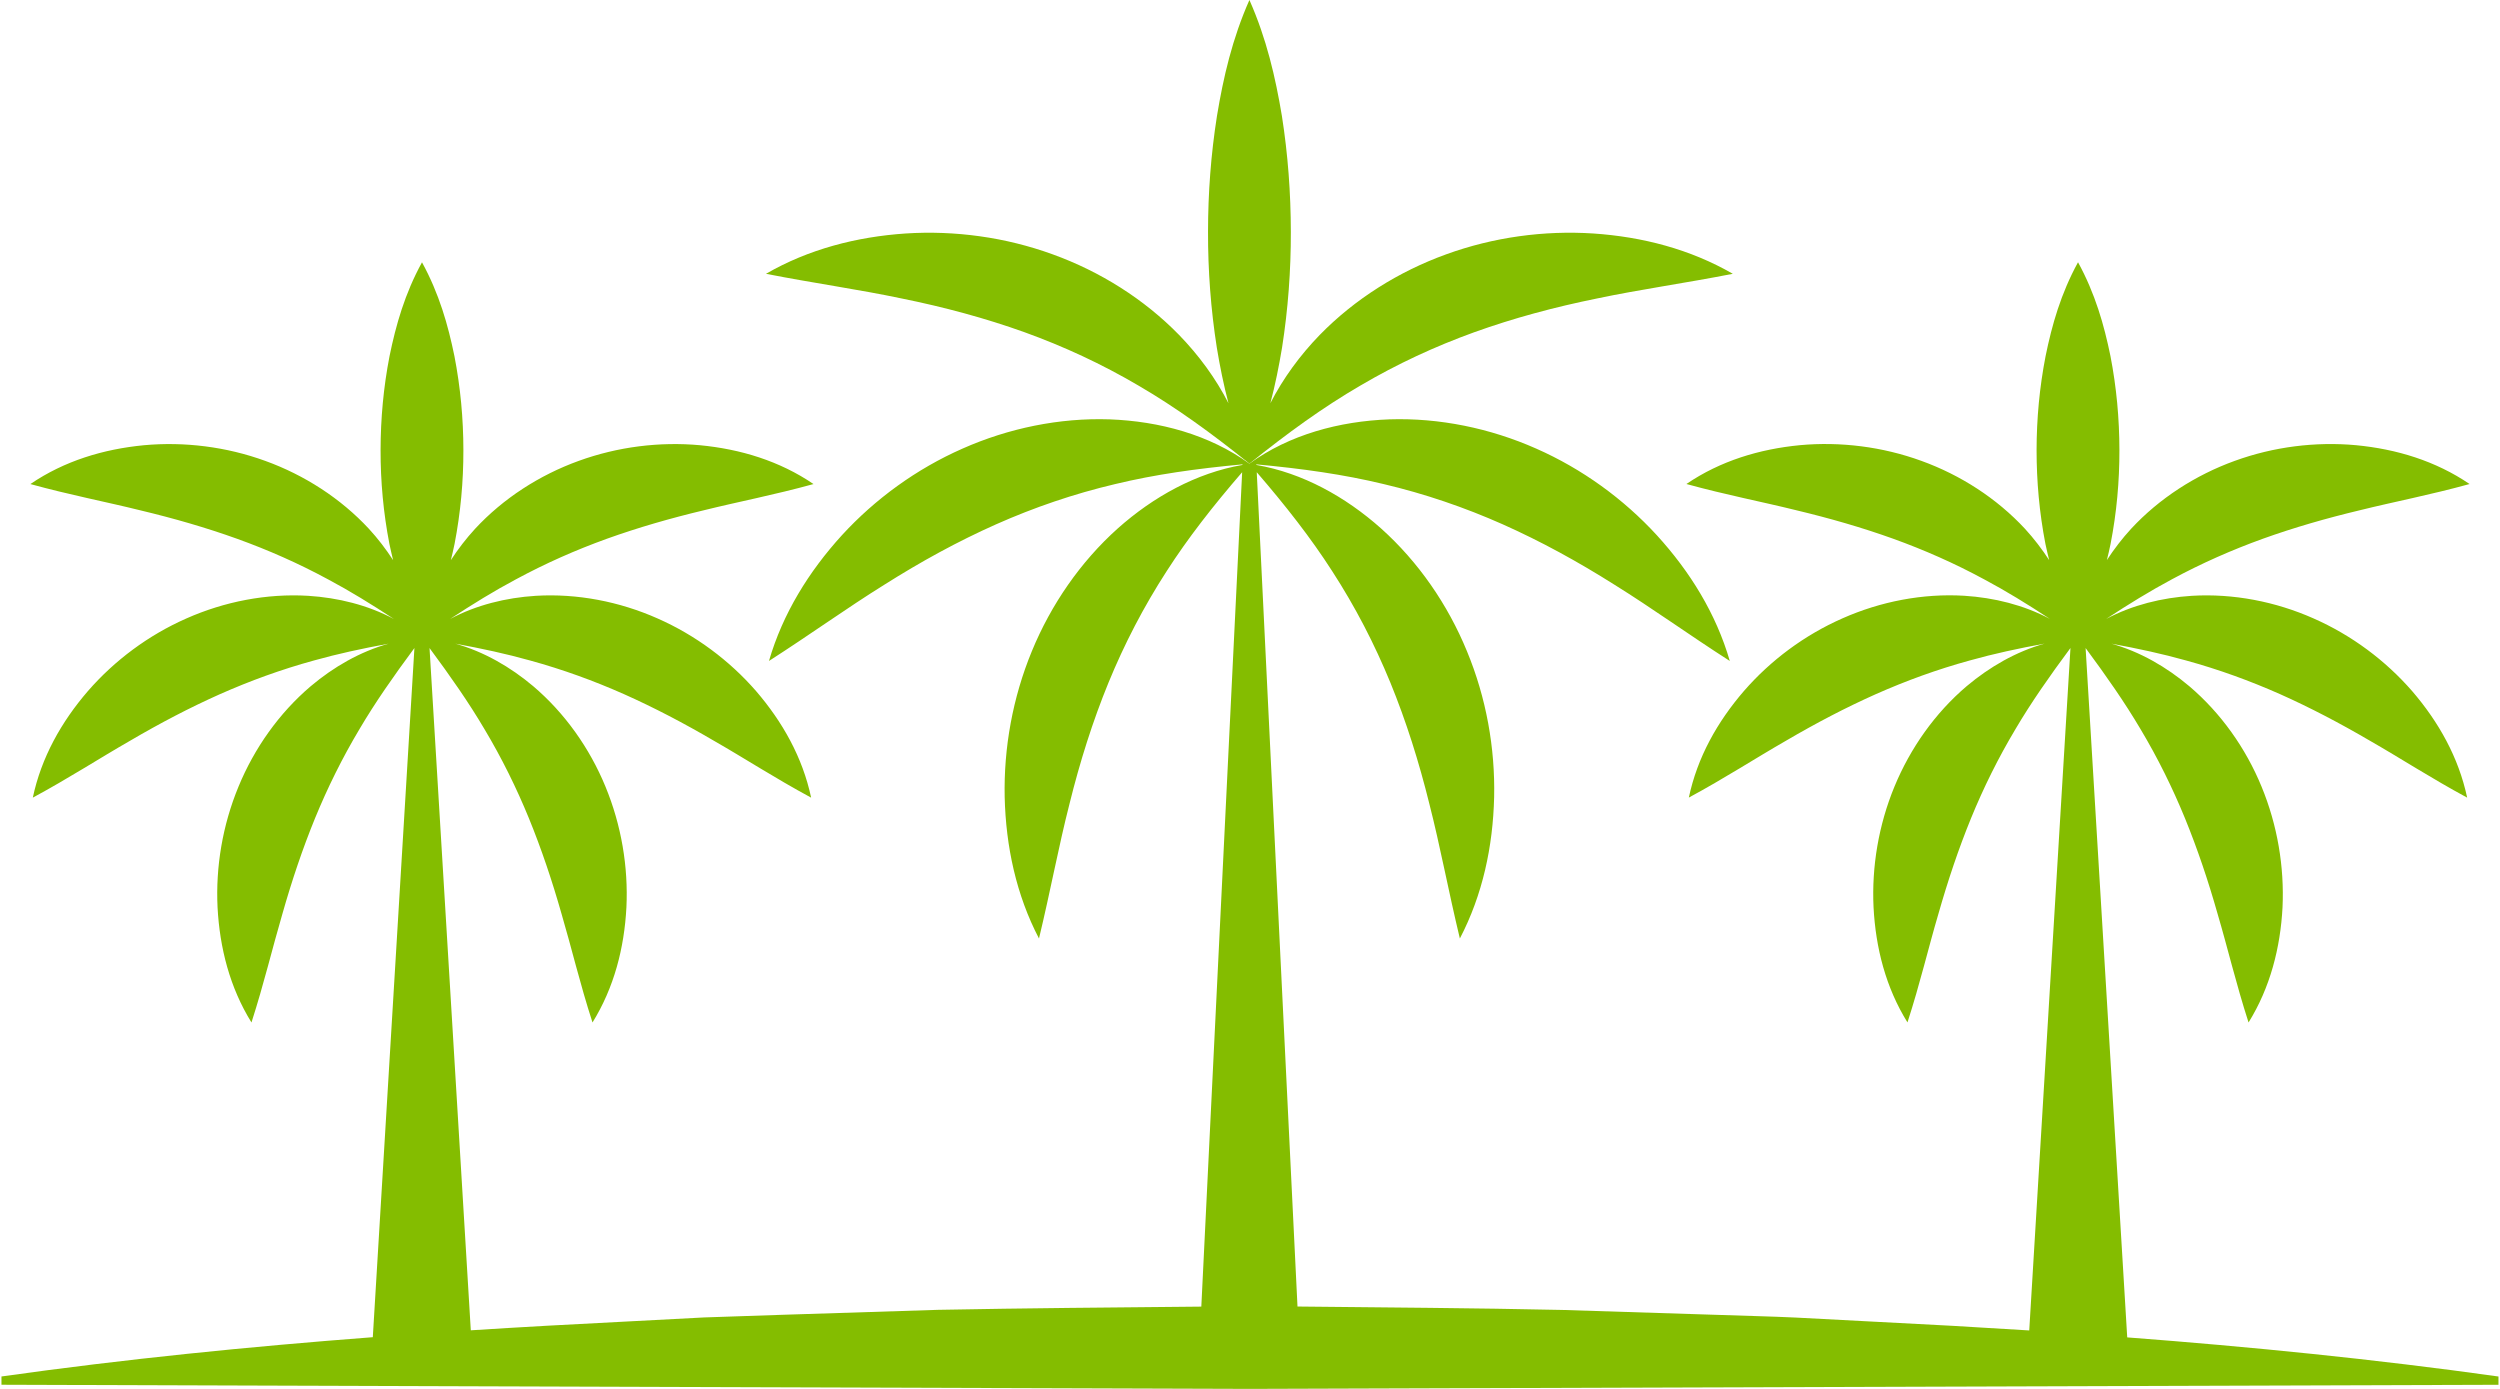
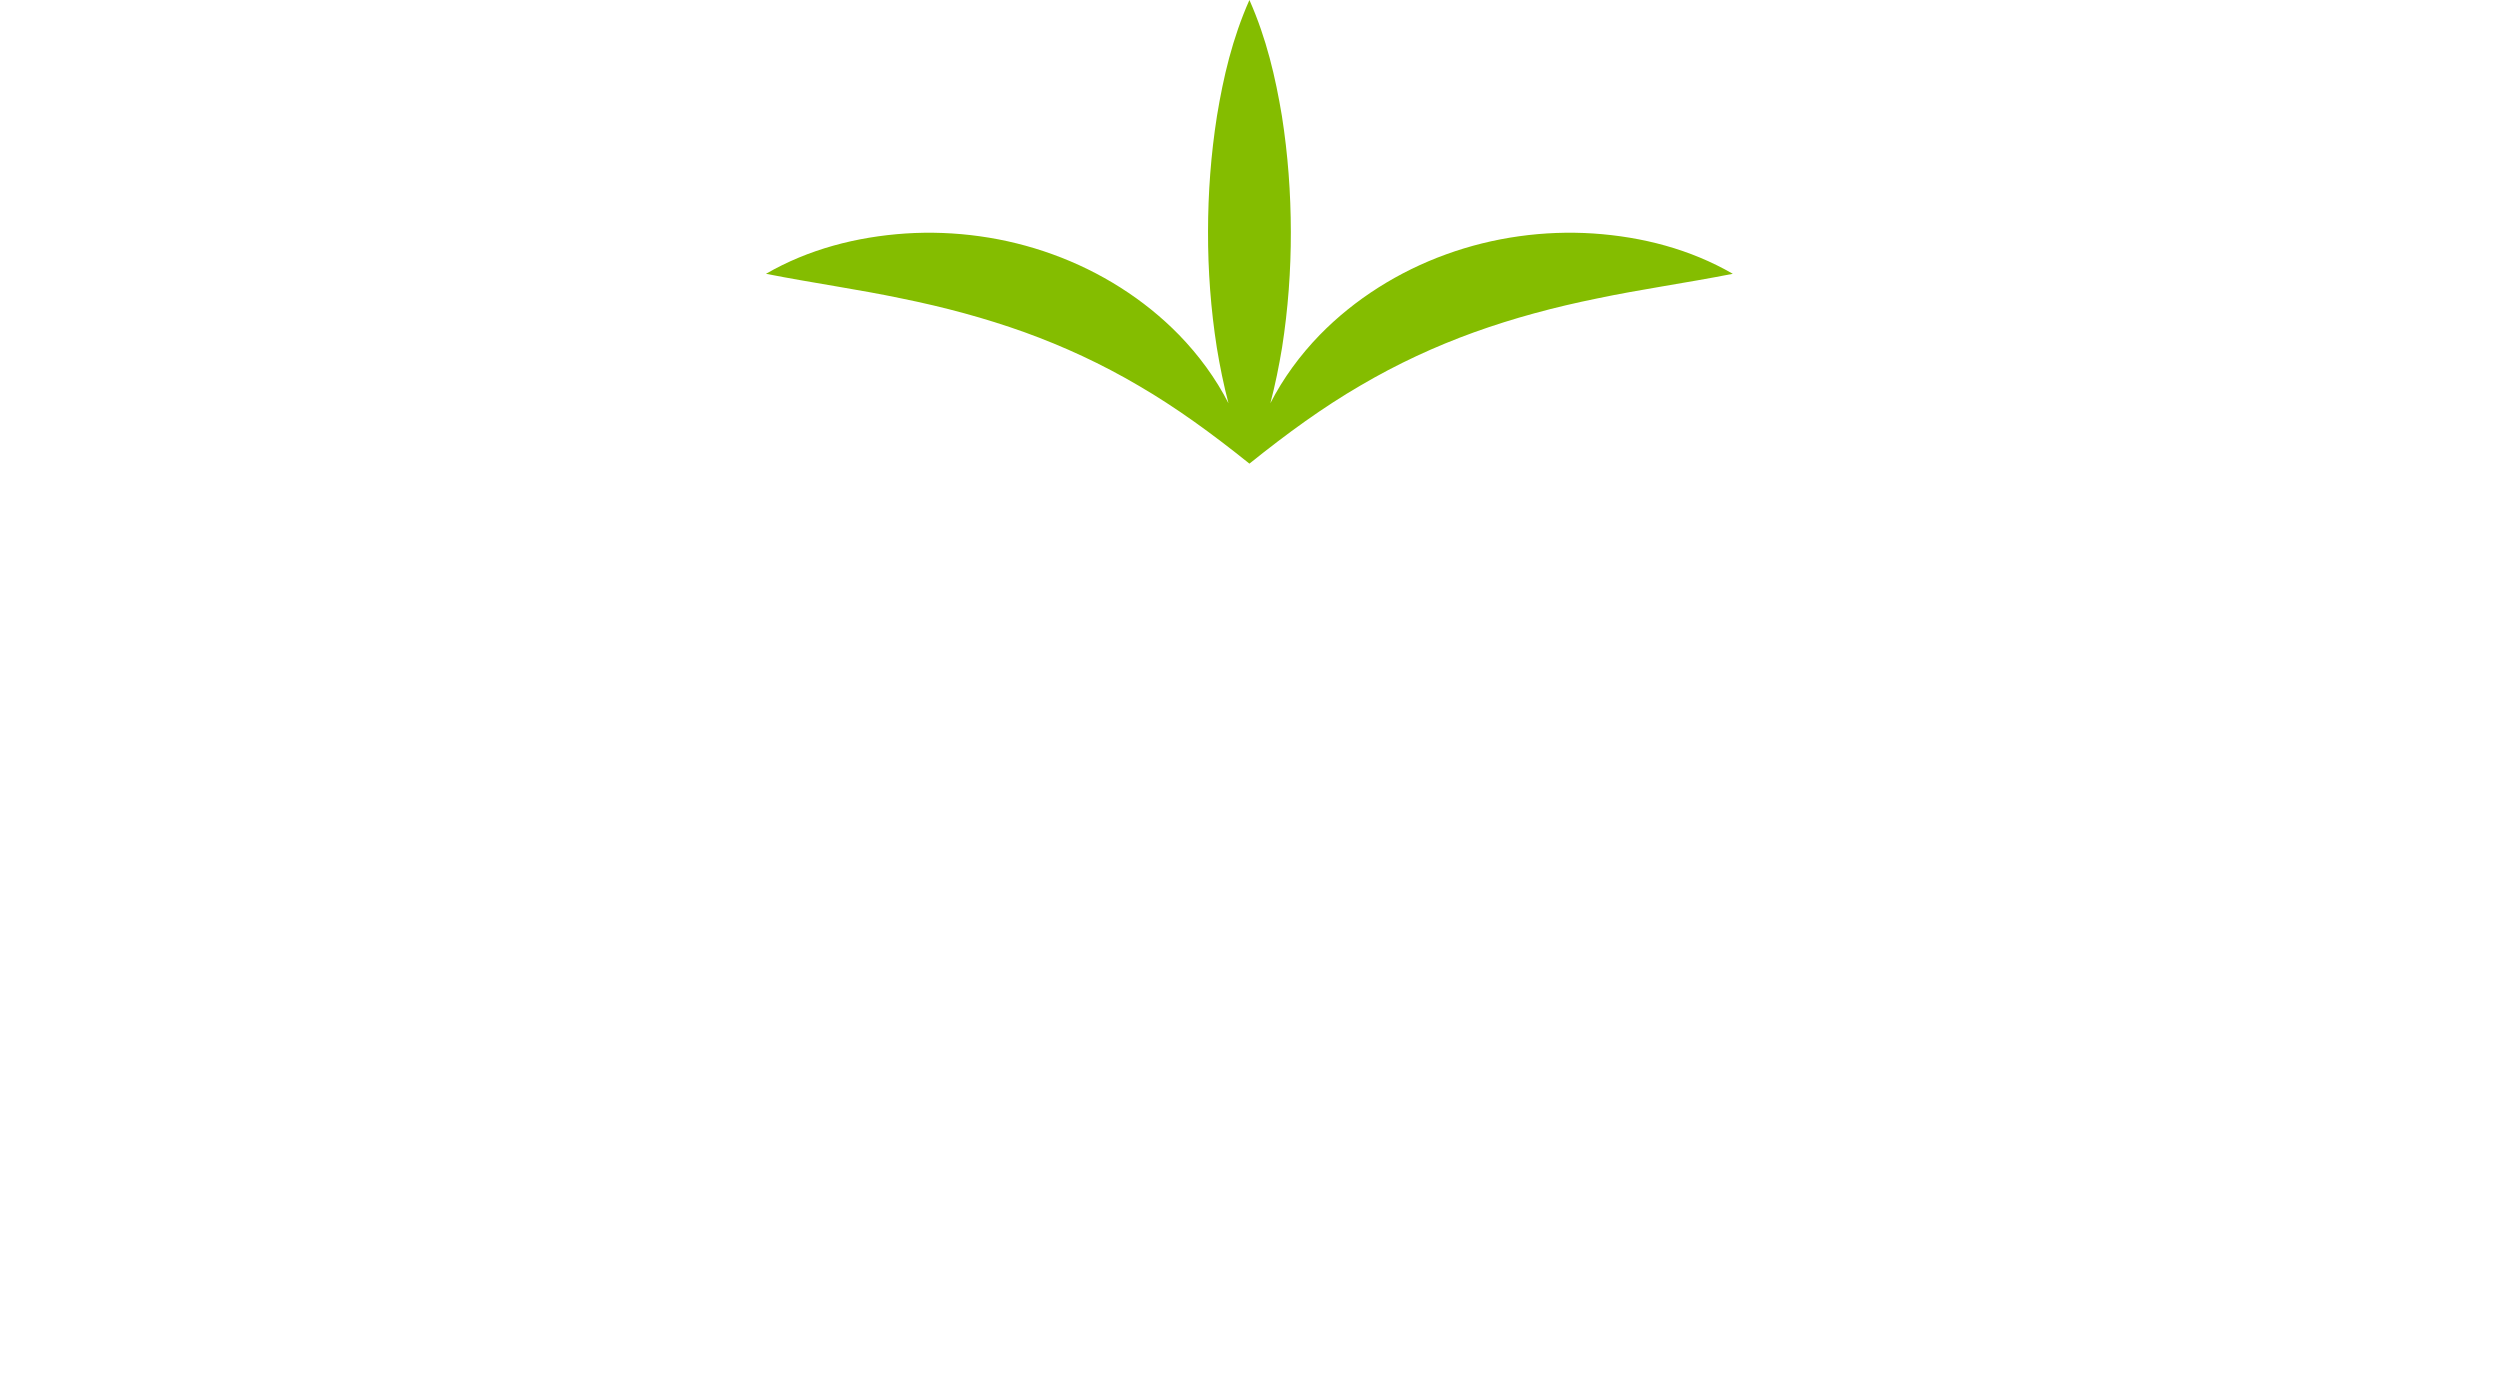
<svg xmlns="http://www.w3.org/2000/svg" version="1.1" id="Livello_1" x="0px" y="0px" width="90px" height="50px" viewBox="-20 0 90 50" enable-background="new -20 0 90 50" xml:space="preserve">
  <g>
    <path fill="#84BD00" d="M33.074,11.96c1.414-0.508,2.881-0.903,4.424-1.216c1.543-0.325,3.148-0.547,4.883-0.887   c-1.533-0.887-3.26-1.333-5.027-1.452c-1.768-0.114-3.59,0.132-5.295,0.752c-1.703,0.616-3.287,1.608-4.549,2.901   c-0.708,0.73-1.318,1.56-1.777,2.458c0.176-0.666,0.309-1.332,0.42-1.998c0.218-1.392,0.32-2.782,0.317-4.173   c-0.002-1.39-0.104-2.781-0.322-4.172C25.916,2.782,25.596,1.391,24.979,0c-0.617,1.391-0.938,2.782-1.168,4.173   c-0.219,1.391-0.321,2.782-0.322,4.172c-0.003,1.391,0.099,2.782,0.317,4.173c0.11,0.666,0.244,1.333,0.419,1.999   c-0.458-0.897-1.069-1.729-1.778-2.459c-1.261-1.293-2.845-2.285-4.548-2.901c-1.705-0.62-3.527-0.866-5.294-0.752   C10.835,8.525,9.11,8.97,7.575,9.857c1.736,0.34,3.341,0.562,4.884,0.888c1.542,0.312,3.009,0.708,4.424,1.215   c1.414,0.511,2.775,1.141,4.104,1.922c1.337,0.779,2.616,1.704,3.992,2.809c1.376-1.105,2.654-2.03,3.992-2.809   C30.299,13.101,31.66,12.471,33.074,11.96z" />
-     <path fill="#84BD00" d="M56.58,48.146L55.082,23.33c0.76,1.027,1.41,1.96,1.973,2.912c0.631,1.056,1.152,2.115,1.604,3.215   c0.449,1.101,0.834,2.24,1.178,3.454c0.359,1.215,0.658,2.492,1.111,3.898c0.781-1.259,1.145-2.685,1.223-4.143   c0.068-1.459-0.182-2.958-0.754-4.345c-0.568-1.384-1.463-2.65-2.602-3.617c-0.822-0.694-1.777-1.245-2.805-1.532   c0.961,0.176,1.84,0.367,2.689,0.605c1.186,0.326,2.295,0.731,3.383,1.212c1.084,0.484,2.148,1.042,3.238,1.679   c1.1,0.629,2.197,1.345,3.498,2.047c-0.307-1.449-1.029-2.73-1.982-3.837c-0.959-1.101-2.176-2.011-3.549-2.615   c-1.369-0.607-2.889-0.903-4.381-0.814c-1.074,0.068-2.146,0.332-3.086,0.834c0.816-0.537,1.584-1.008,2.361-1.424   c1.082-0.584,2.164-1.06,3.281-1.464c1.119-0.401,2.273-0.735,3.5-1.028c1.23-0.305,2.518-0.549,3.943-0.942   c-1.225-0.834-2.633-1.258-4.086-1.398c-1.455-0.133-2.963,0.053-4.371,0.565c-1.408,0.51-2.711,1.348-3.727,2.443   c-0.322,0.35-0.613,0.73-0.873,1.128c0.047-0.194,0.094-0.388,0.133-0.583c0.219-1.126,0.32-2.253,0.318-3.379   c-0.002-1.127-0.104-2.253-0.322-3.38c-0.23-1.126-0.551-2.253-1.168-3.38c-0.617,1.126-0.938,2.253-1.168,3.38   c-0.219,1.127-0.322,2.253-0.324,3.38c0,1.126,0.1,2.253,0.318,3.379c0.041,0.195,0.088,0.39,0.135,0.584   c-0.26-0.399-0.551-0.779-0.873-1.13c-1.016-1.095-2.318-1.933-3.727-2.443c-1.408-0.512-2.918-0.698-4.371-0.565   c-1.453,0.14-2.863,0.563-4.088,1.398c1.426,0.393,2.715,0.637,3.943,0.942c1.227,0.293,2.383,0.627,3.5,1.028   c1.119,0.404,2.199,0.879,3.281,1.465c0.779,0.415,1.547,0.886,2.361,1.422c-0.939-0.502-2.01-0.766-3.086-0.834   c-1.49-0.089-3.012,0.207-4.381,0.814c-1.371,0.604-2.59,1.514-3.547,2.615c-0.955,1.106-1.678,2.388-1.984,3.837   c1.301-0.702,2.4-1.418,3.498-2.047c1.09-0.638,2.154-1.195,3.24-1.679c1.086-0.481,2.195-0.886,3.383-1.212   c0.848-0.238,1.729-0.429,2.688-0.605c-1.025,0.287-1.98,0.837-2.805,1.531c-1.139,0.967-2.031,2.234-2.602,3.618   c-0.572,1.387-0.822,2.886-0.752,4.344c0.076,1.459,0.439,2.885,1.221,4.144c0.455-1.406,0.752-2.684,1.111-3.898   c0.346-1.214,0.729-2.354,1.178-3.454c0.451-1.1,0.973-2.159,1.604-3.215c0.562-0.952,1.213-1.885,1.975-2.912l-1.484,24.568   c-1.859-0.119-3.721-0.223-5.582-0.315l-2.809-0.148c-0.938-0.045-1.873-0.062-2.811-0.097l-5.617-0.178   c-3.174-0.07-6.35-0.089-9.524-0.123L25.243,17c1.044,1.211,1.943,2.359,2.714,3.559c0.838,1.293,1.525,2.626,2.097,4.017   c0.569,1.393,1.026,2.84,1.404,4.368c0.391,1.528,0.683,3.122,1.097,4.842c0.82-1.571,1.191-3.314,1.234-5.086   c0.039-1.771-0.285-3.582-0.979-5.257c-0.688-1.676-1.748-3.216-3.094-4.421c-1.279-1.138-2.821-1.995-4.487-2.284l-0.001-0.021   c1.654,0.153,3.145,0.363,4.576,0.708c1.5,0.354,2.918,0.84,4.293,1.45c1.373,0.612,2.705,1.341,4.035,2.182   c1.34,0.833,2.652,1.783,4.141,2.738c-0.494-1.702-1.432-3.218-2.627-4.527c-1.197-1.305-2.684-2.387-4.344-3.119   c-1.656-0.733-3.486-1.112-5.29-1.052c-1.798,0.067-3.595,0.551-5.034,1.595c-1.439-1.044-3.236-1.528-5.033-1.595   c-1.805-0.06-3.635,0.318-5.292,1.052c-1.66,0.731-3.146,1.813-4.344,3.119c-1.193,1.31-2.131,2.825-2.626,4.527   c1.489-0.955,2.803-1.904,4.142-2.738c1.33-0.841,2.662-1.571,4.036-2.182c1.375-0.61,2.793-1.096,4.293-1.45   c1.432-0.345,2.921-0.555,4.576-0.708l-0.001,0.021c-1.665,0.289-3.208,1.146-4.487,2.284c-1.345,1.204-2.405,2.744-3.094,4.419   c-0.692,1.677-1.017,3.487-0.979,5.259c0.043,1.771,0.415,3.515,1.235,5.086c0.415-1.72,0.706-3.313,1.097-4.842   c0.378-1.527,0.836-2.977,1.405-4.368c0.571-1.39,1.259-2.723,2.097-4.018c0.771-1.199,1.669-2.347,2.715-3.558l-1.47,30.038   c-3.16,0.03-6.321,0.055-9.481,0.116l-5.618,0.179l-2.809,0.095l-2.809,0.148c-1.861,0.093-3.721,0.196-5.582,0.315L-4.537,23.33   c0.761,1.027,1.412,1.96,1.974,2.912c0.631,1.056,1.152,2.115,1.604,3.216c0.449,1.101,0.833,2.239,1.178,3.453   c0.358,1.215,0.657,2.492,1.111,3.898c0.78-1.259,1.144-2.685,1.221-4.143c0.07-1.459-0.181-2.958-0.753-4.345   c-0.569-1.384-1.463-2.65-2.601-3.617c-0.823-0.694-1.777-1.245-2.805-1.532c0.96,0.176,1.84,0.367,2.689,0.605   c1.186,0.326,2.296,0.731,3.382,1.212c1.085,0.484,2.15,1.042,3.239,1.679c1.1,0.629,2.198,1.345,3.499,2.047   c-0.307-1.449-1.03-2.73-1.983-3.837c-0.958-1.101-2.177-2.011-3.548-2.615c-1.369-0.607-2.89-0.903-4.381-0.814   c-1.076,0.068-2.146,0.332-3.087,0.835c0.816-0.537,1.583-1.008,2.362-1.423c1.083-0.585,2.164-1.061,3.281-1.465   c1.119-0.401,2.273-0.735,3.5-1.028c1.229-0.305,2.517-0.549,3.942-0.942c-1.224-0.834-2.633-1.258-4.086-1.398   c-1.453-0.133-2.962,0.053-4.371,0.565c-1.408,0.51-2.711,1.348-3.726,2.443c-0.322,0.35-0.614,0.73-0.873,1.129   c0.046-0.194,0.094-0.389,0.133-0.583c0.218-1.126,0.32-2.253,0.318-3.379c-0.001-1.127-0.104-2.253-0.322-3.38   c-0.23-1.126-0.551-2.253-1.168-3.38c-0.618,1.126-0.938,2.253-1.169,3.38c-0.219,1.127-0.32,2.253-0.322,3.38   c-0.002,1.126,0.1,2.253,0.318,3.379c0.04,0.194,0.087,0.389,0.133,0.583c-0.259-0.399-0.55-0.779-0.872-1.129   c-1.016-1.095-2.319-1.933-3.727-2.443c-1.409-0.513-2.918-0.698-4.372-0.565c-1.454,0.14-2.863,0.563-4.087,1.398   c1.425,0.393,2.714,0.637,3.942,0.942c1.228,0.293,2.382,0.627,3.5,1.028c1.119,0.404,2.2,0.879,3.282,1.465   c0.779,0.415,1.546,0.886,2.363,1.423c-0.941-0.503-2.012-0.767-3.087-0.835c-1.491-0.089-3.012,0.207-4.381,0.814   c-1.372,0.604-2.59,1.514-3.548,2.615c-0.954,1.106-1.677,2.388-1.984,3.837c1.301-0.702,2.401-1.418,3.5-2.047   c1.088-0.638,2.154-1.195,3.239-1.679c1.087-0.481,2.197-0.886,3.383-1.212c0.849-0.238,1.728-0.429,2.688-0.605   c-1.027,0.287-1.981,0.837-2.804,1.531c-1.138,0.967-2.032,2.233-2.602,3.618c-0.573,1.387-0.824,2.886-0.753,4.344   c0.077,1.459,0.441,2.885,1.221,4.144c0.453-1.406,0.753-2.684,1.11-3.898c0.345-1.215,0.729-2.354,1.178-3.454   c0.452-1.1,0.974-2.16,1.604-3.215c0.562-0.952,1.212-1.885,1.974-2.913l-1.498,24.81c-4.456,0.34-8.912,0.786-13.368,1.414v0.298   L25,50l44.945-0.148v-0.298C65.49,48.93,61.035,48.485,56.58,48.146z" />
  </g>
</svg>